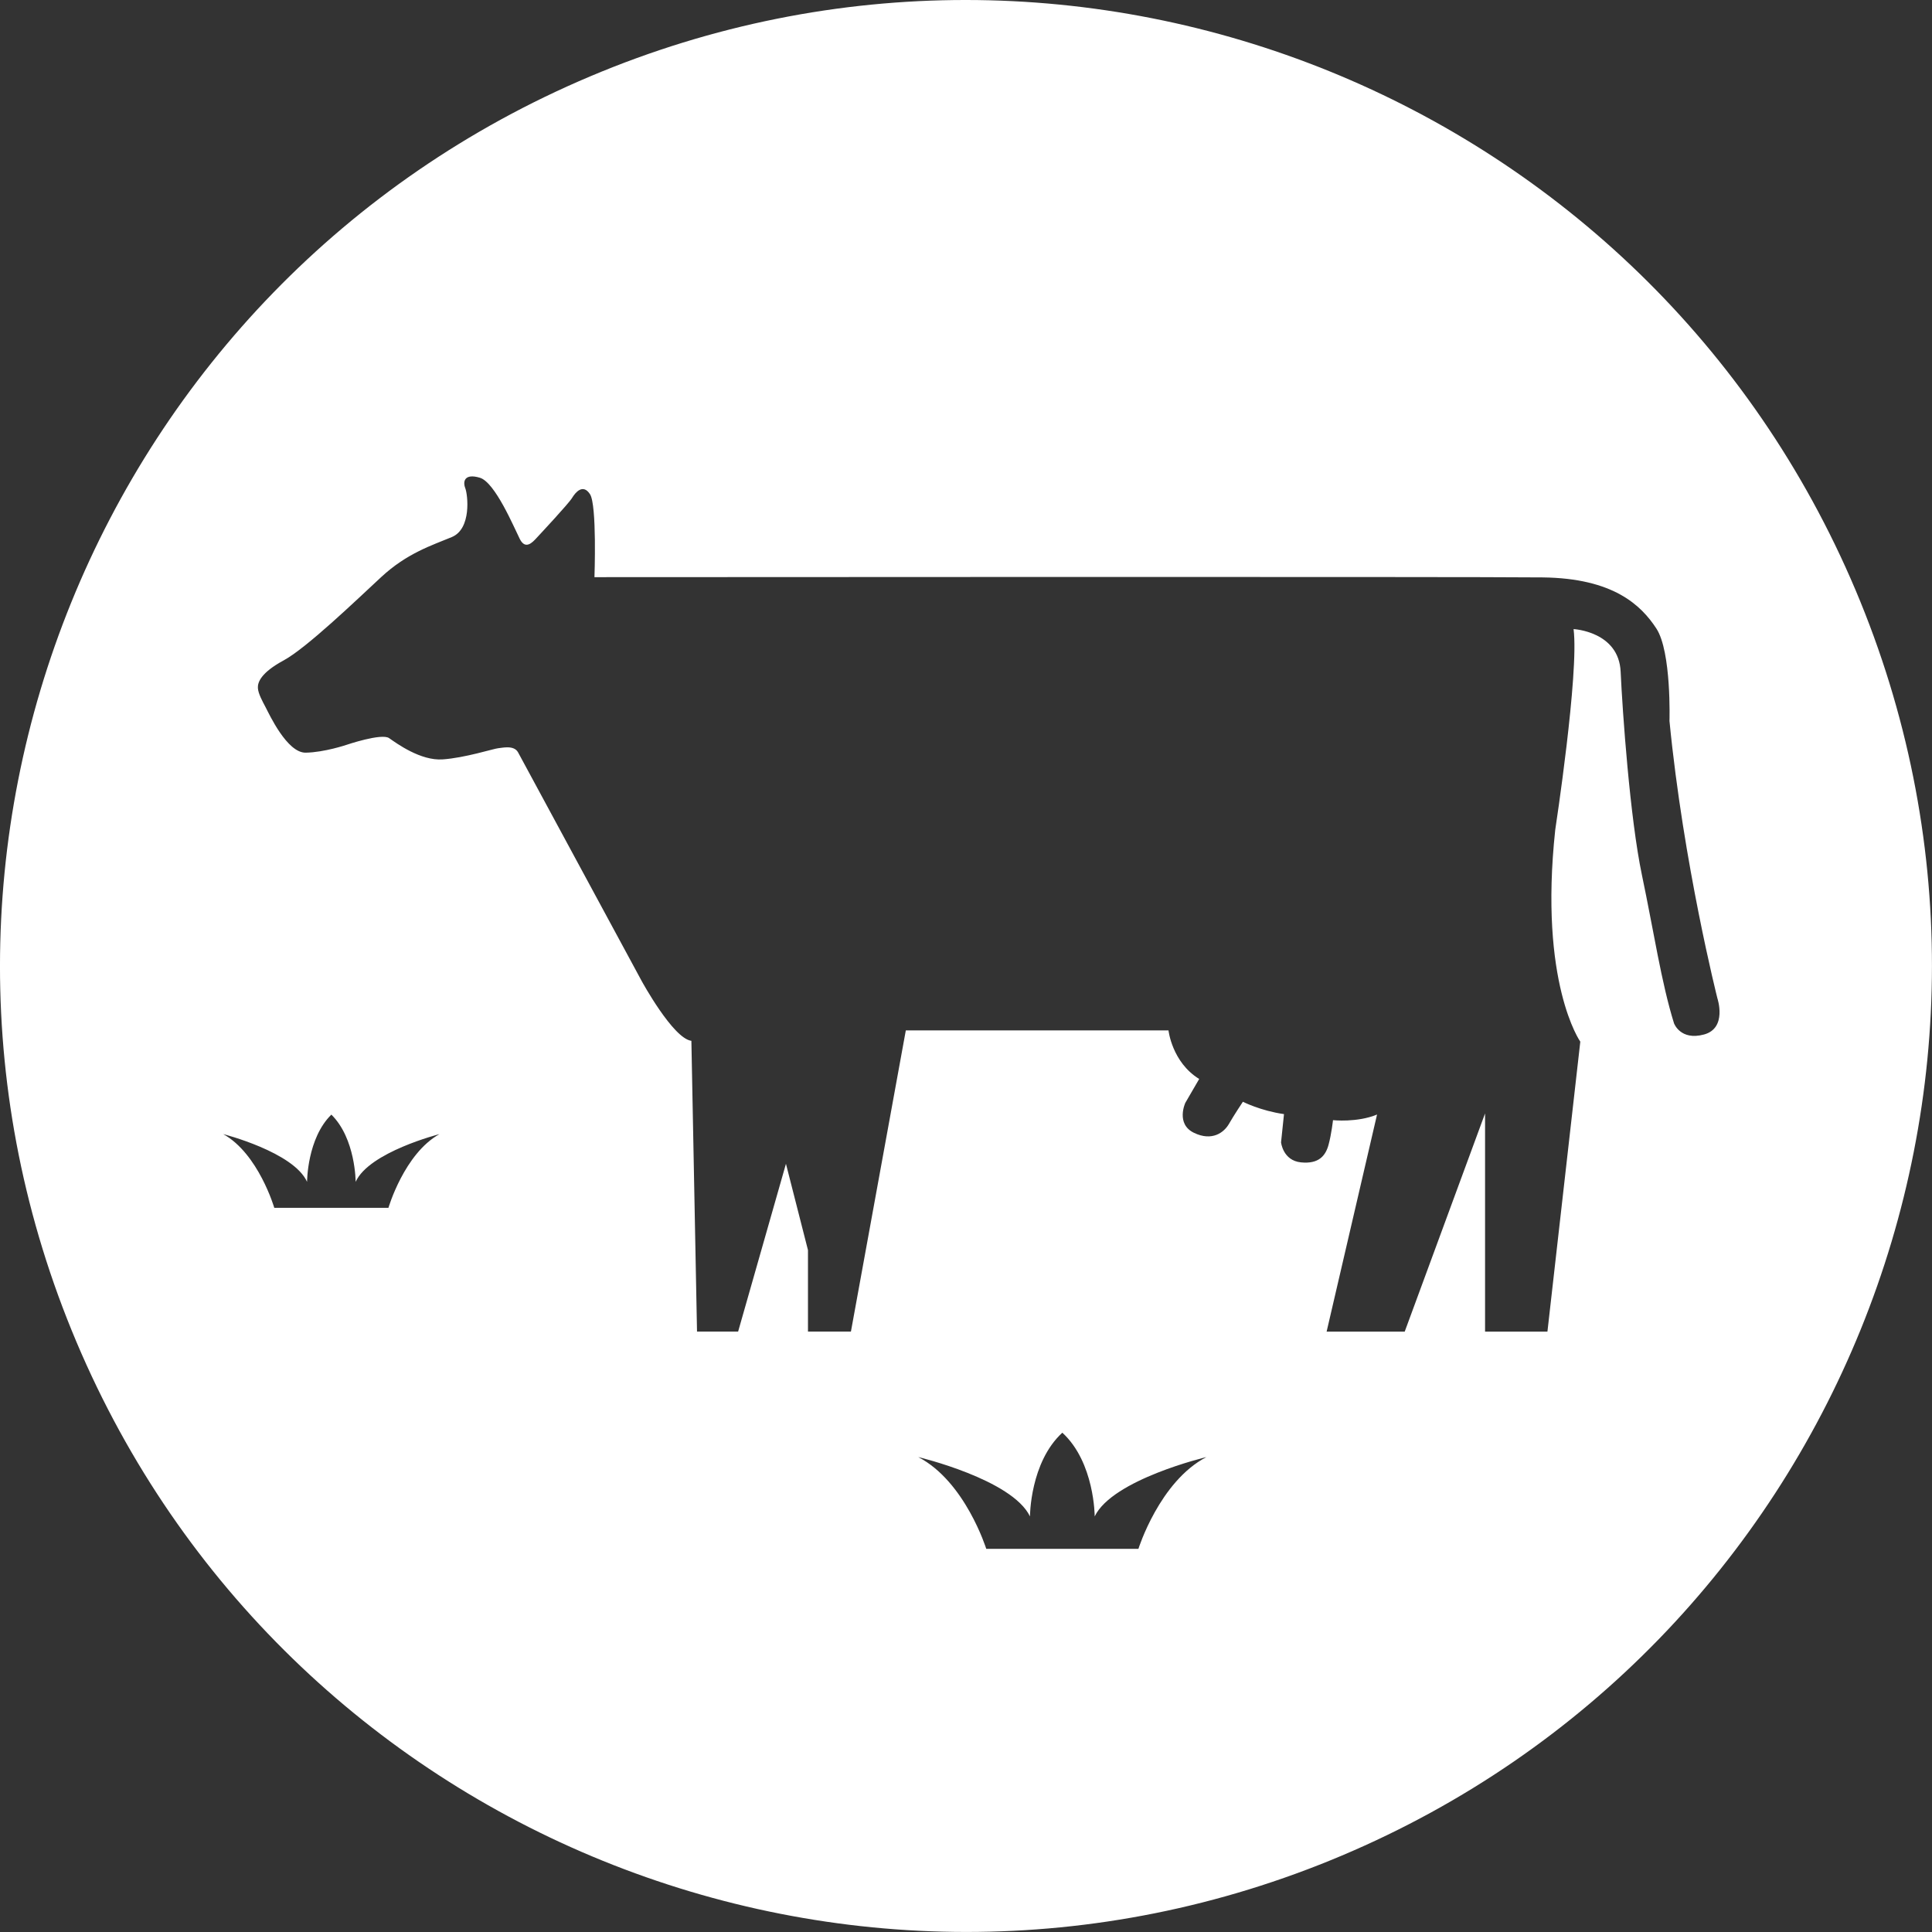
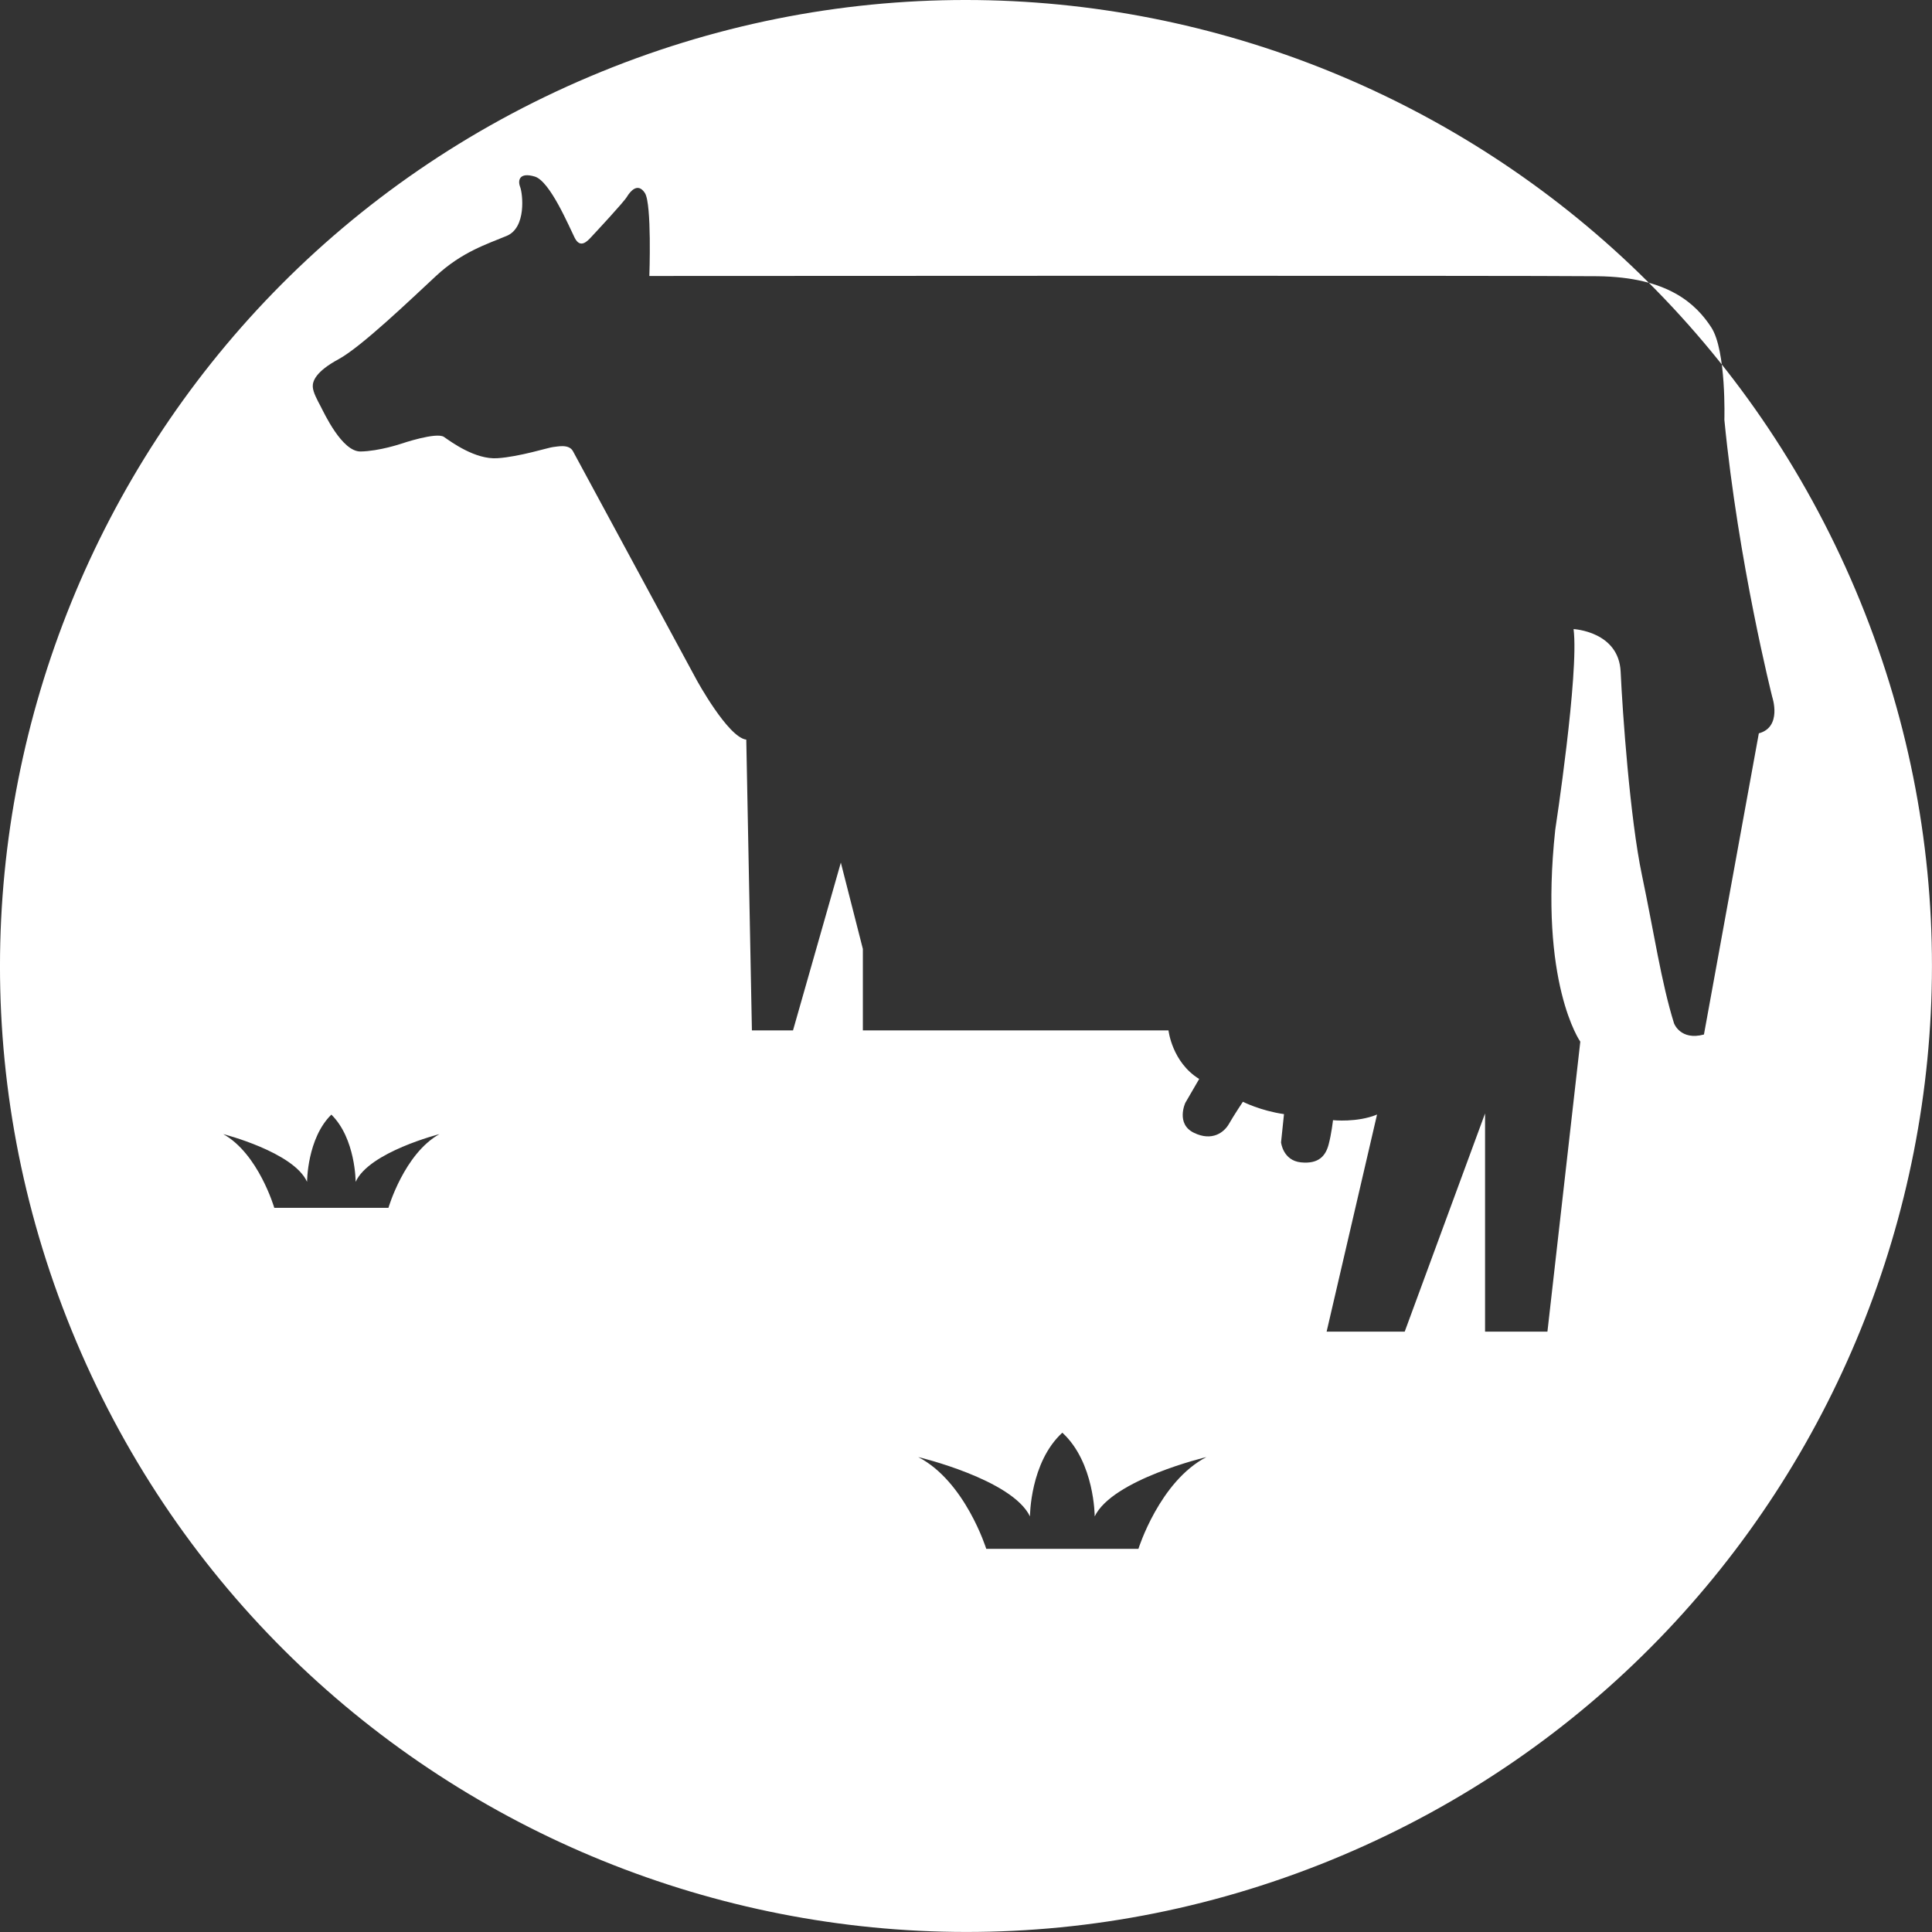
<svg xmlns="http://www.w3.org/2000/svg" id="_イヤー_2" width="22.984" height="22.984" viewBox="0 0 22.984 22.984">
  <rect x="0" y="0" width="22.984" height="22.984" fill="#333333" stroke="none" />
  <defs>
    <style>.cls-1{fill:#fff;}</style>
  </defs>
  <g id="Layer_1">
-     <path class="cls-1" d="M22.075,7.021C19.605,1.176,12.865-1.561,7.02,.909,1.175,3.378-1.561,10.118,.909,15.963s9.21,8.581,15.054,6.112c5.845-2.469,8.581-9.209,6.112-15.054ZM4.621,14.369h-1.358s-.188-.644-.607-.877c0,0,.838,.213,.997,.568,0,0,0-.517,.289-.8,.289,.284,.289,.8,.289,.8,.159-.355,.997-.568,.997-.568-.419,.233-.607,.877-.607,.877Zm8.922,4.057h-1.81s-.25-.802-.809-1.092c0,0,1.117,.265,1.329,.706,0,0,0-.643,.385-.996,.385,.353,.385,.996,.385,.996,.212-.441,1.329-.706,1.329-.706-.558,.29-.809,1.092-.809,1.092Zm6.728-6.119c-.28,.076-.356-.133-.356-.133-.151-.485-.24-1.089-.382-1.765-.142-.676-.231-1.938-.253-2.418s-.56-.507-.56-.507c.067,.525-.218,2.387-.218,2.387-.196,1.823,.298,2.521,.298,2.521l-.391,3.45h-.742v-2.596l-.956,2.596h-.929l.6-2.583c-.236,.098-.524,.067-.524,.067,0,0-.018,.164-.053,.293-.035,.129-.115,.231-.329,.209s-.236-.238-.236-.238l.035-.336c-.28-.04-.489-.147-.489-.147,0,0-.107,.16-.165,.262-.058,.102-.2,.213-.418,.107s-.102-.356-.102-.356l.165-.284c-.324-.2-.365-.578-.365-.578h-3.125l-.653,3.583h-.511v-.969l-.262-1.027-.569,1.996h-.489l-.067-3.459c-.218-.027-.591-.711-.591-.711,0,0-1.423-2.632-1.471-2.721-.049-.089-.187-.053-.236-.049-.049,.004-.4,.116-.662,.133-.262,.018-.547-.191-.636-.253s-.507,.08-.507,.08c0,0-.262,.089-.485,.093-.222,.004-.436-.462-.476-.538s-.089-.164-.093-.231c-.004-.067,.035-.182,.307-.329,.271-.147,.854-.707,1.16-.991,.307-.285,.605-.378,.84-.476,.236-.098,.191-.502,.16-.582-.031-.08-.009-.178,.173-.124,.182,.053,.409,.596,.476,.729s.151,.04,.2-.013c.049-.053,.382-.409,.422-.476,.04-.066,.129-.173,.213-.044,.084,.129,.053,.987,.053,.987,0,0,10.443-.007,11.282,.003,.839,.01,1.17,.331,1.351,.608s.156,1.1,.156,1.1c.166,1.703,.57,3.299,.57,3.299,0,0,.12,.356-.16,.431Z" />
+     <path class="cls-1" d="M22.075,7.021C19.605,1.176,12.865-1.561,7.02,.909,1.175,3.378-1.561,10.118,.909,15.963s9.21,8.581,15.054,6.112c5.845-2.469,8.581-9.209,6.112-15.054ZM4.621,14.369h-1.358s-.188-.644-.607-.877c0,0,.838,.213,.997,.568,0,0,0-.517,.289-.8,.289,.284,.289,.8,.289,.8,.159-.355,.997-.568,.997-.568-.419,.233-.607,.877-.607,.877Zm8.922,4.057h-1.81s-.25-.802-.809-1.092c0,0,1.117,.265,1.329,.706,0,0,0-.643,.385-.996,.385,.353,.385,.996,.385,.996,.212-.441,1.329-.706,1.329-.706-.558,.29-.809,1.092-.809,1.092Zm6.728-6.119c-.28,.076-.356-.133-.356-.133-.151-.485-.24-1.089-.382-1.765-.142-.676-.231-1.938-.253-2.418s-.56-.507-.56-.507c.067,.525-.218,2.387-.218,2.387-.196,1.823,.298,2.521,.298,2.521l-.391,3.45h-.742v-2.596l-.956,2.596h-.929l.6-2.583c-.236,.098-.524,.067-.524,.067,0,0-.018,.164-.053,.293-.035,.129-.115,.231-.329,.209s-.236-.238-.236-.238l.035-.336c-.28-.04-.489-.147-.489-.147,0,0-.107,.16-.165,.262-.058,.102-.2,.213-.418,.107s-.102-.356-.102-.356l.165-.284c-.324-.2-.365-.578-.365-.578h-3.125h-.511v-.969l-.262-1.027-.569,1.996h-.489l-.067-3.459c-.218-.027-.591-.711-.591-.711,0,0-1.423-2.632-1.471-2.721-.049-.089-.187-.053-.236-.049-.049,.004-.4,.116-.662,.133-.262,.018-.547-.191-.636-.253s-.507,.08-.507,.08c0,0-.262,.089-.485,.093-.222,.004-.436-.462-.476-.538s-.089-.164-.093-.231c-.004-.067,.035-.182,.307-.329,.271-.147,.854-.707,1.16-.991,.307-.285,.605-.378,.84-.476,.236-.098,.191-.502,.16-.582-.031-.08-.009-.178,.173-.124,.182,.053,.409,.596,.476,.729s.151,.04,.2-.013c.049-.053,.382-.409,.422-.476,.04-.066,.129-.173,.213-.044,.084,.129,.053,.987,.053,.987,0,0,10.443-.007,11.282,.003,.839,.01,1.17,.331,1.351,.608s.156,1.1,.156,1.1c.166,1.703,.57,3.299,.57,3.299,0,0,.12,.356-.16,.431Z" />
  </g>
</svg>